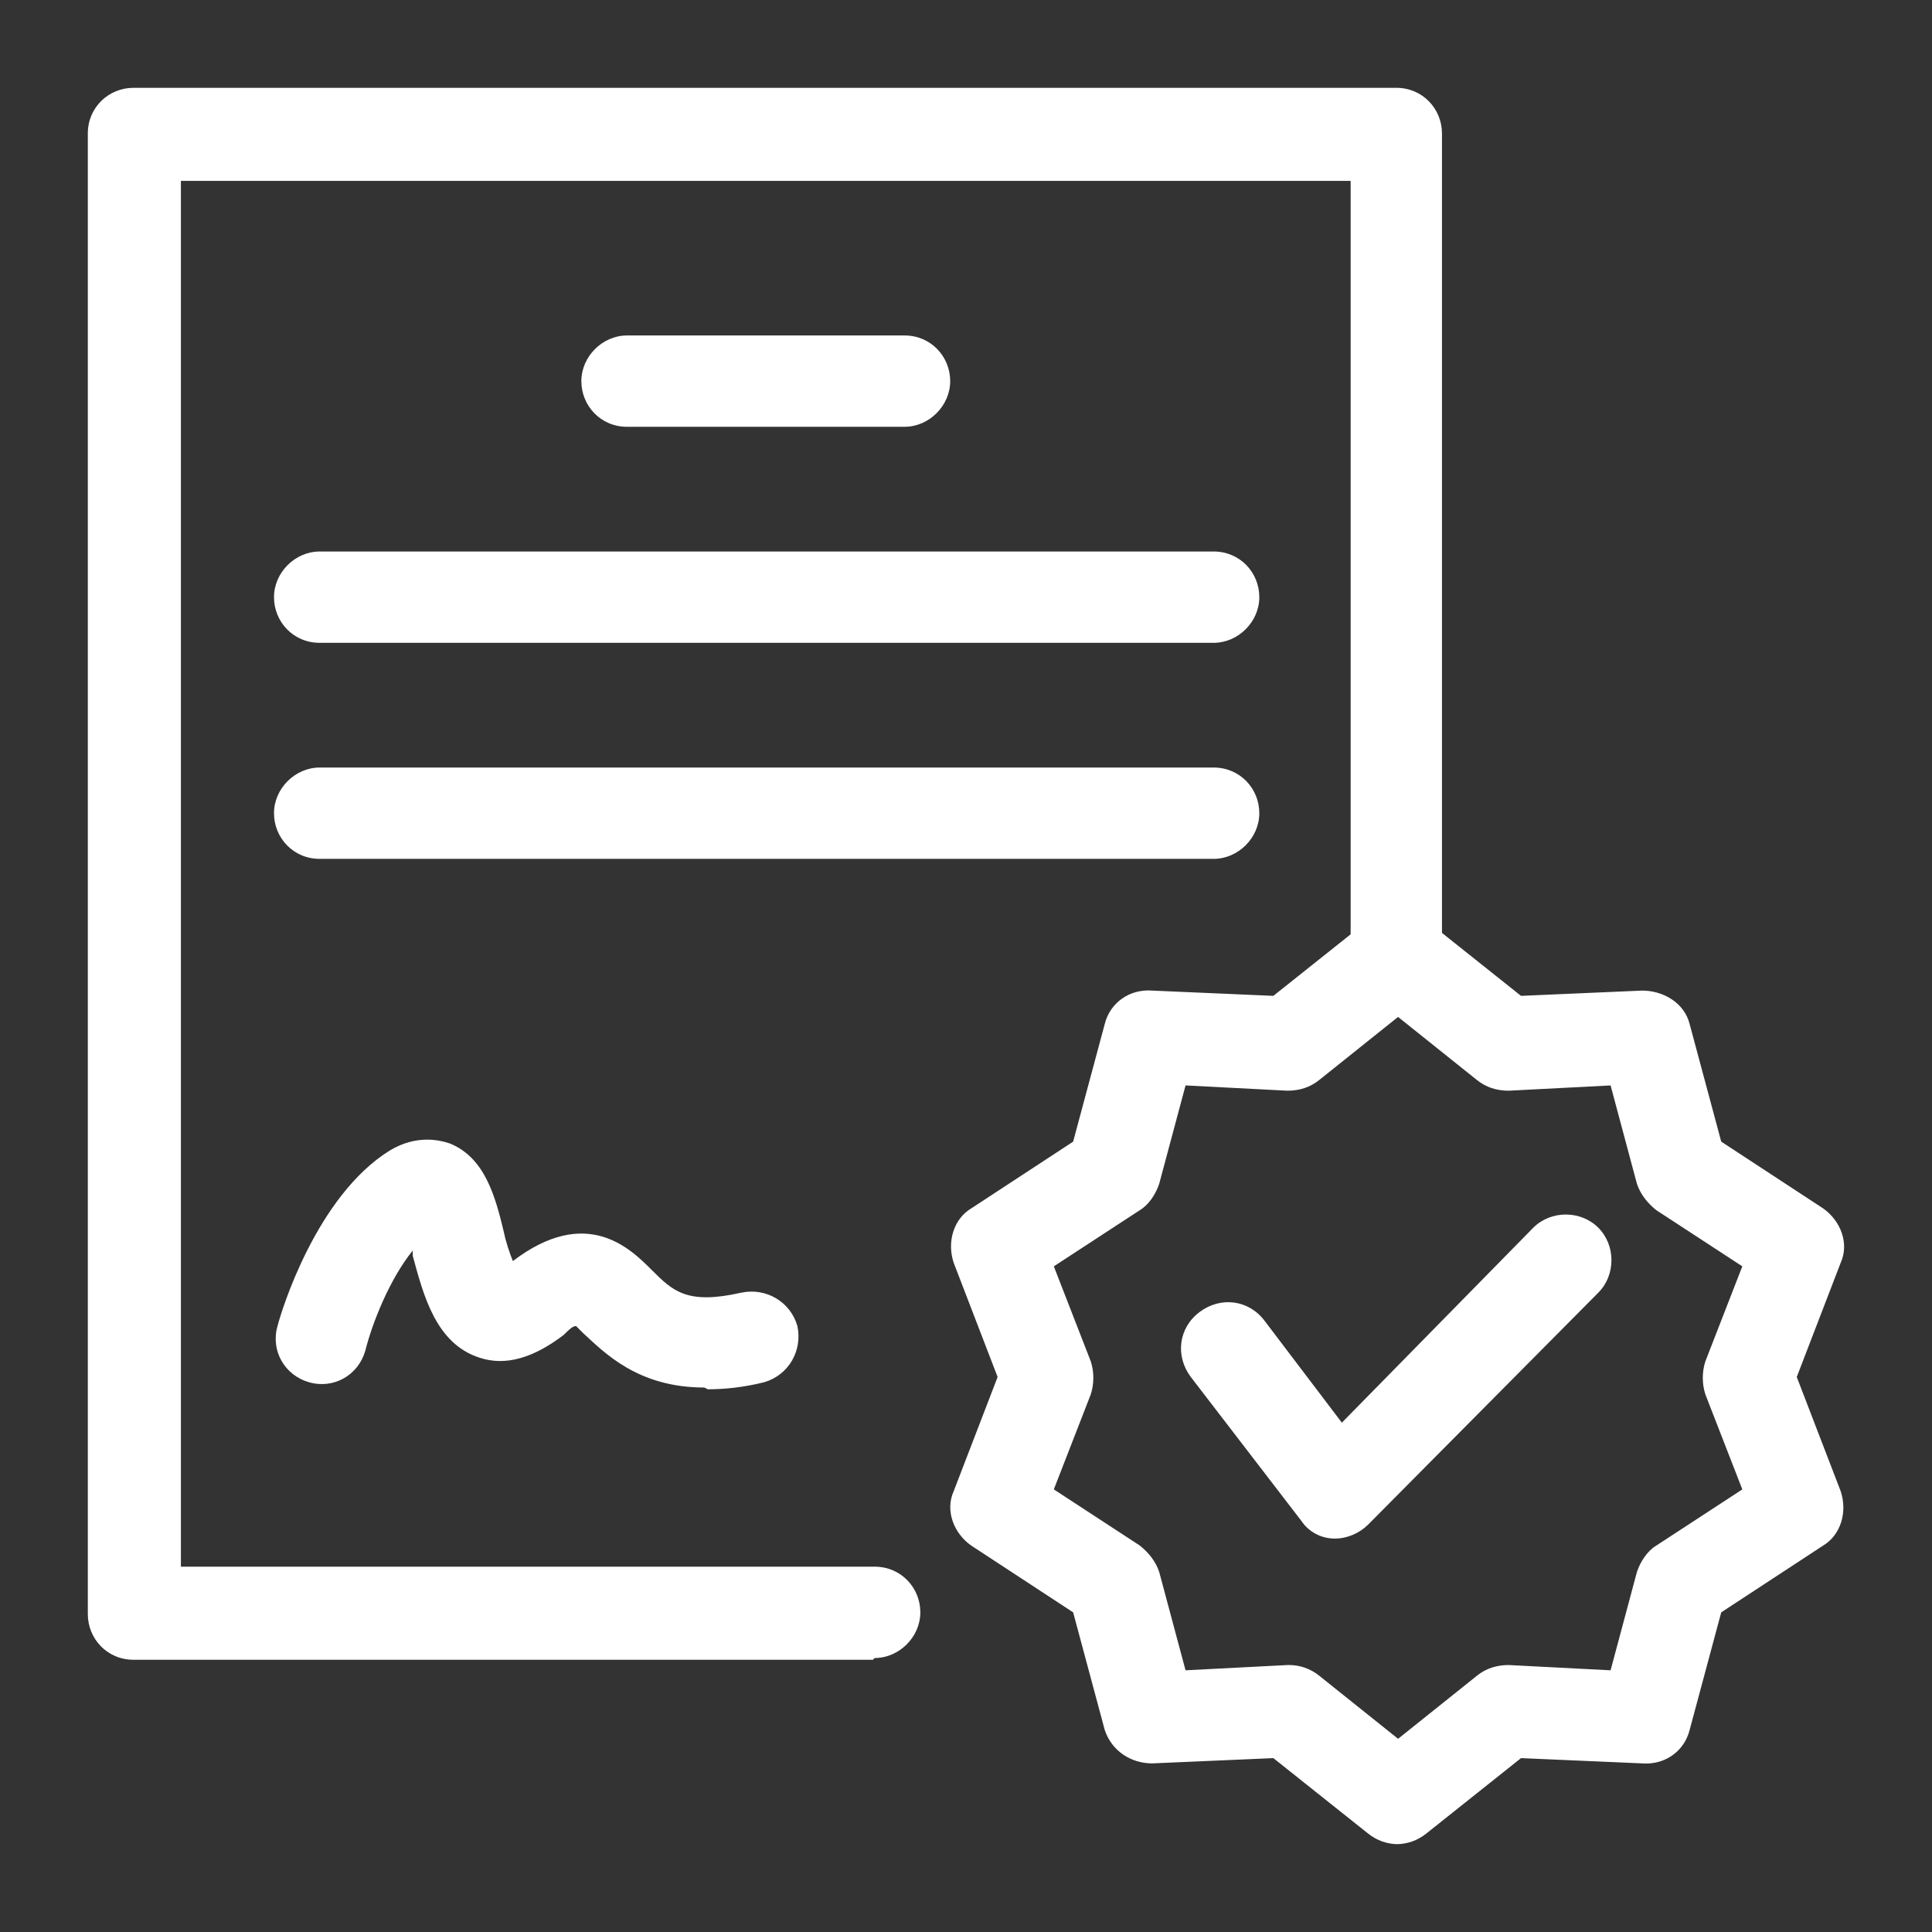
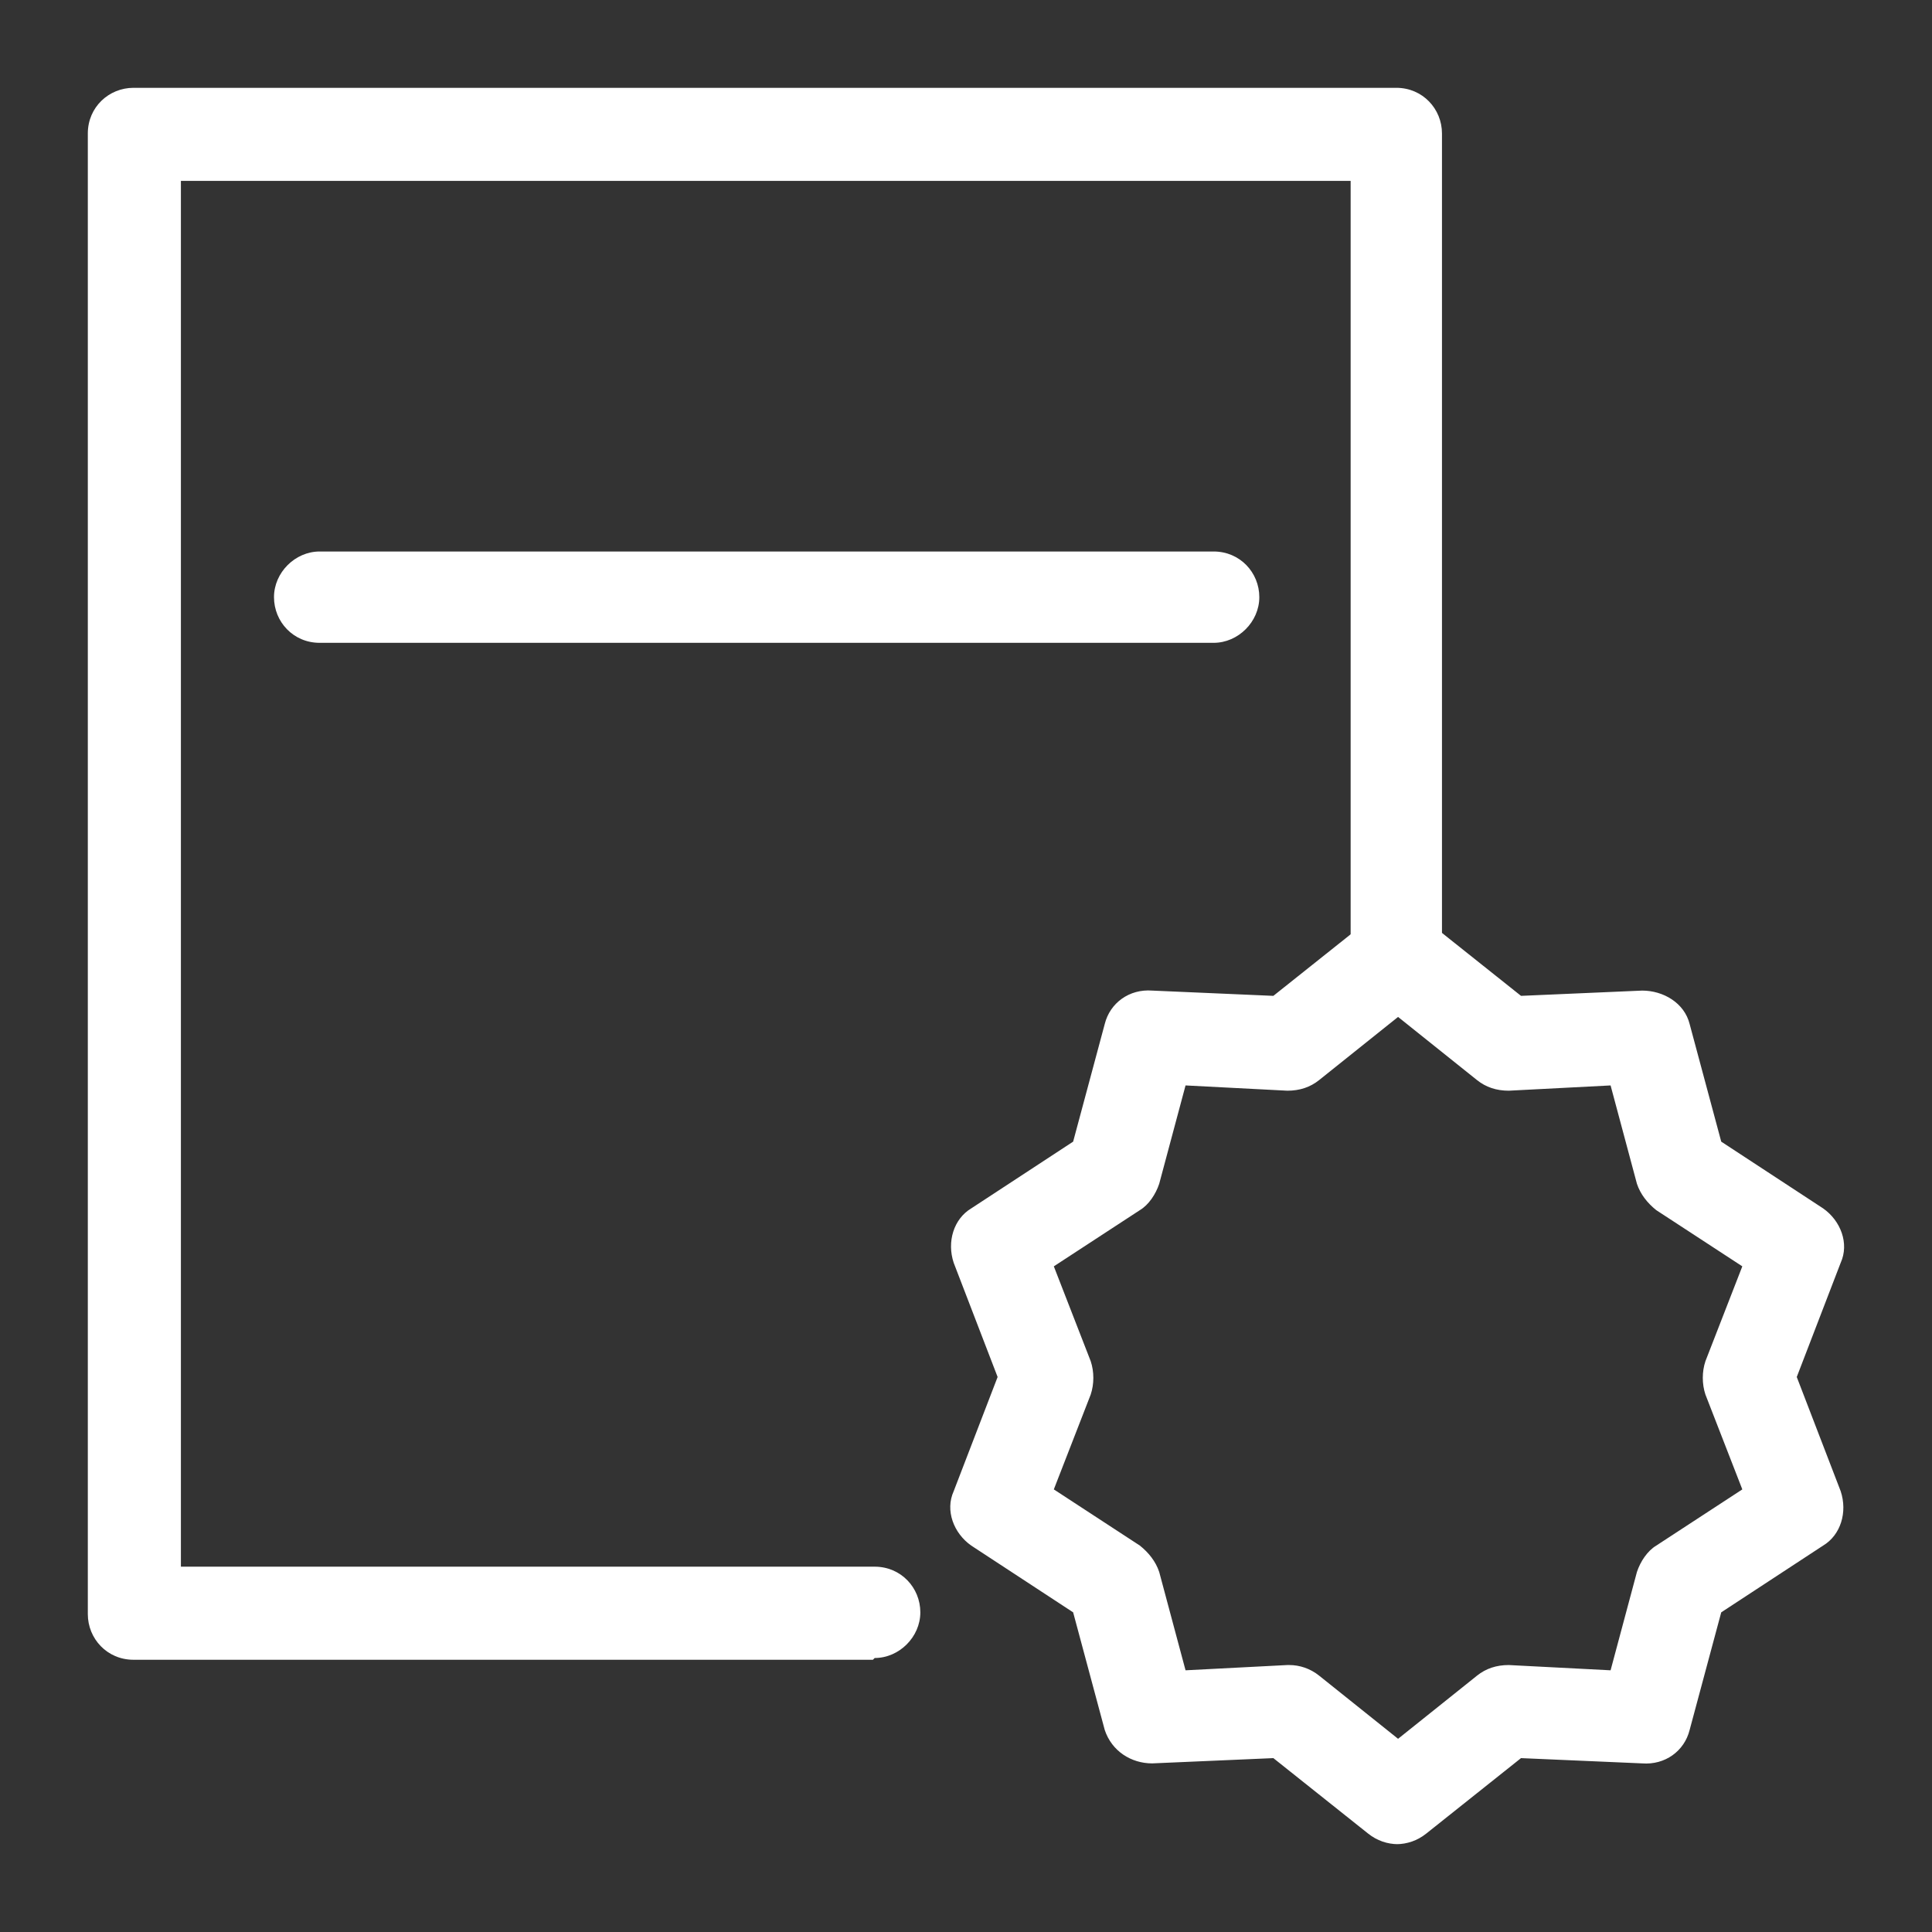
<svg xmlns="http://www.w3.org/2000/svg" version="1.1" viewBox="0 0 110 110">
  <rect x="0" y="0" width="110" height="110" fill="#333333" stroke="none" />
  <defs>
    <style>
      .cls-1 {
        fill: #fff;
      }
    </style>
  </defs>
  <g>
    <g id="line">
      <g>
        <g>
          <path class="cls-1" d="M49.7,94.5H7.6c-1.5,0-2.6-1.2-2.6-2.6V7.6c0-1.5,1.2-2.6,2.6-2.6h71.9c1.5,0,2.6,1.2,2.6,2.6v46.8c0,1.5-1.2,2.6-2.6,2.6s-2.6-1.2-2.6-2.6V10.3H10.3v78.9h39.5c1.5,0,2.6,1.2,2.6,2.6s-1.2,2.6-2.6,2.6Z" />
-           <path class="cls-1" d="M51.5,24.3h-15.8c-1.5,0-2.6-1.2-2.6-2.6s1.2-2.6,2.6-2.6h15.8c1.5,0,2.6,1.2,2.6,2.6s-1.2,2.6-2.6,2.6Z" />
          <path class="cls-1" d="M69,36.6H18.2c-1.5,0-2.6-1.2-2.6-2.6s1.2-2.6,2.6-2.6h50.9c1.5,0,2.6,1.2,2.6,2.6s-1.2,2.6-2.6,2.6Z" />
-           <path class="cls-1" d="M69,48.9H18.2c-1.5,0-2.6-1.2-2.6-2.6s1.2-2.6,2.6-2.6h50.9c1.5,0,2.6,1.2,2.6,2.6s-1.2,2.6-2.6,2.6Z" />
-           <path class="cls-1" d="M40.1,79c-3.8,0-5.7-2-6.9-3.1-.1-.1-.3-.3-.4-.4-.2,0-.4.2-.7.5-1.7,1.3-3.3,1.8-4.8,1.3-2.5-.8-3.2-3.6-3.8-5.8,0,0,0-.2,0-.3-1.3,1.6-2.3,4.1-2.7,5.7-.4,1.4-1.8,2.2-3.2,1.8-1.4-.4-2.2-1.8-1.8-3.2.2-.8,2.2-7.4,6.4-10,1.5-.9,2.8-.6,3.4-.4,2,.8,2.6,3,3.1,5.1.1.5.3,1.1.5,1.6,4.2-3.2,6.7-.7,7.9.5,1.2,1.2,2,2,5.1,1.3,1.4-.3,2.8.5,3.2,1.9.3,1.4-.5,2.8-1.9,3.2-1.2.3-2.3.4-3.2.4h0Z" />
        </g>
        <path class="cls-1" d="M79.6,105c-.6,0-1.2-.2-1.7-.6l-5.4-4.3-6.9.3c-1.2,0-2.3-.7-2.7-1.9l-1.8-6.7-5.8-3.8c-1-.7-1.5-2-1-3.1l2.5-6.5-2.5-6.5c-.4-1.2,0-2.5,1-3.1l5.8-3.8,1.8-6.7c.3-1.2,1.4-2,2.7-1.9l6.9.3,5.4-4.3c1-.8,2.3-.8,3.3,0l5.4,4.3,6.9-.3c1.2,0,2.4.7,2.7,1.9l1.8,6.7,5.8,3.8c1,.7,1.5,2,1,3.1l-2.5,6.5,2.5,6.5c.4,1.2,0,2.5-1,3.1l-5.8,3.8-1.8,6.7c-.3,1.2-1.4,2-2.7,1.9l-6.9-.3-5.4,4.3c-.5.4-1.1.6-1.7.6h0ZM73.4,94.8c.6,0,1.2.2,1.7.6l4.5,3.6,4.5-3.6c.5-.4,1.1-.6,1.8-.6l5.8.3,1.5-5.6c.2-.6.6-1.2,1.1-1.5l4.9-3.2-2.1-5.4c-.2-.6-.2-1.3,0-1.9l2.1-5.4-4.9-3.2c-.5-.4-.9-.9-1.1-1.5l-1.5-5.6-5.8.3c-.7,0-1.3-.2-1.8-.6l-4.5-3.6-4.5,3.6c-.5.4-1.1.6-1.8.6l-5.8-.3-1.5,5.6c-.2.6-.6,1.2-1.1,1.5l-4.9,3.2,2.1,5.4c.2.6.2,1.3,0,1.9l-2.1,5.4,4.9,3.2c.5.4.9.9,1.1,1.5l1.5,5.6,5.8-.3s0,0,.1,0h0Z" />
-         <path class="cls-1" d="M76.2,87.6c0,0-.1,0-.2,0-.8,0-1.5-.4-1.9-1l-6.3-8.2c-.9-1.2-.7-2.8.5-3.7,1.2-.9,2.8-.7,3.7.5l4.4,5.8,10.9-11.1c1-1,2.7-1,3.7,0s1,2.7,0,3.7l-13.1,13.2c-.5.5-1.2.8-1.9.8h0Z" />
      </g>
    </g>
  </g>
</svg>